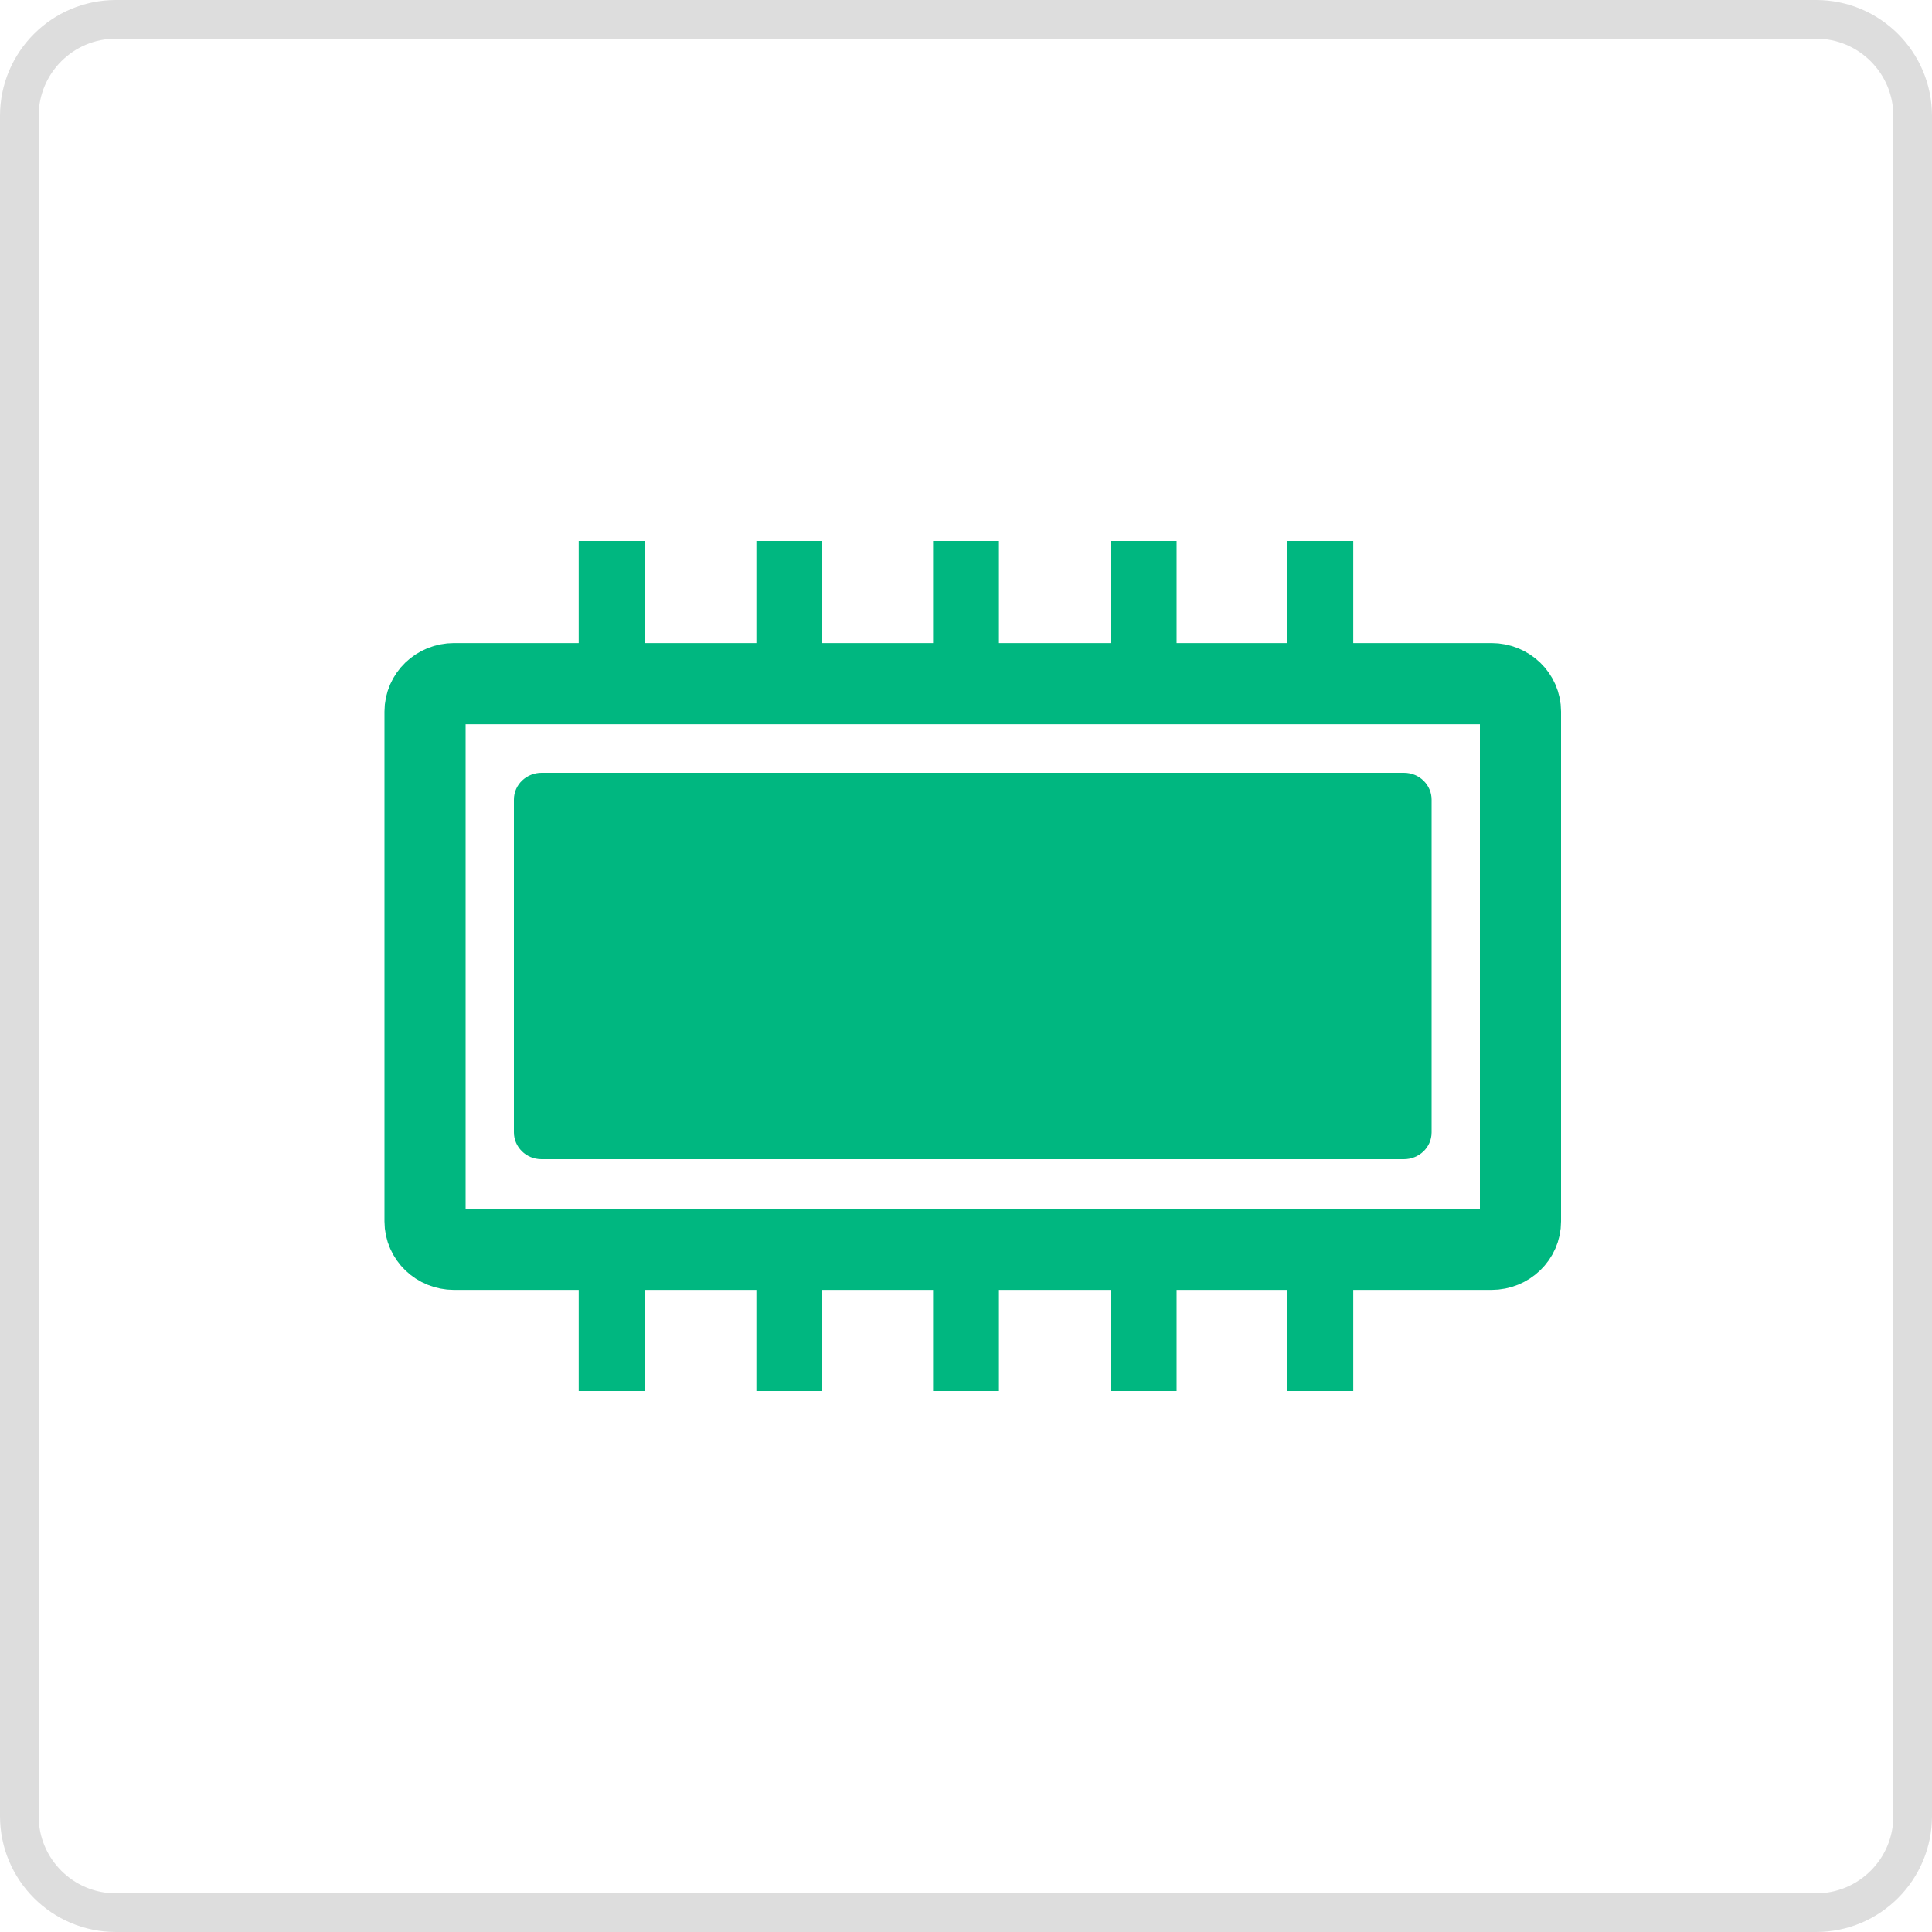
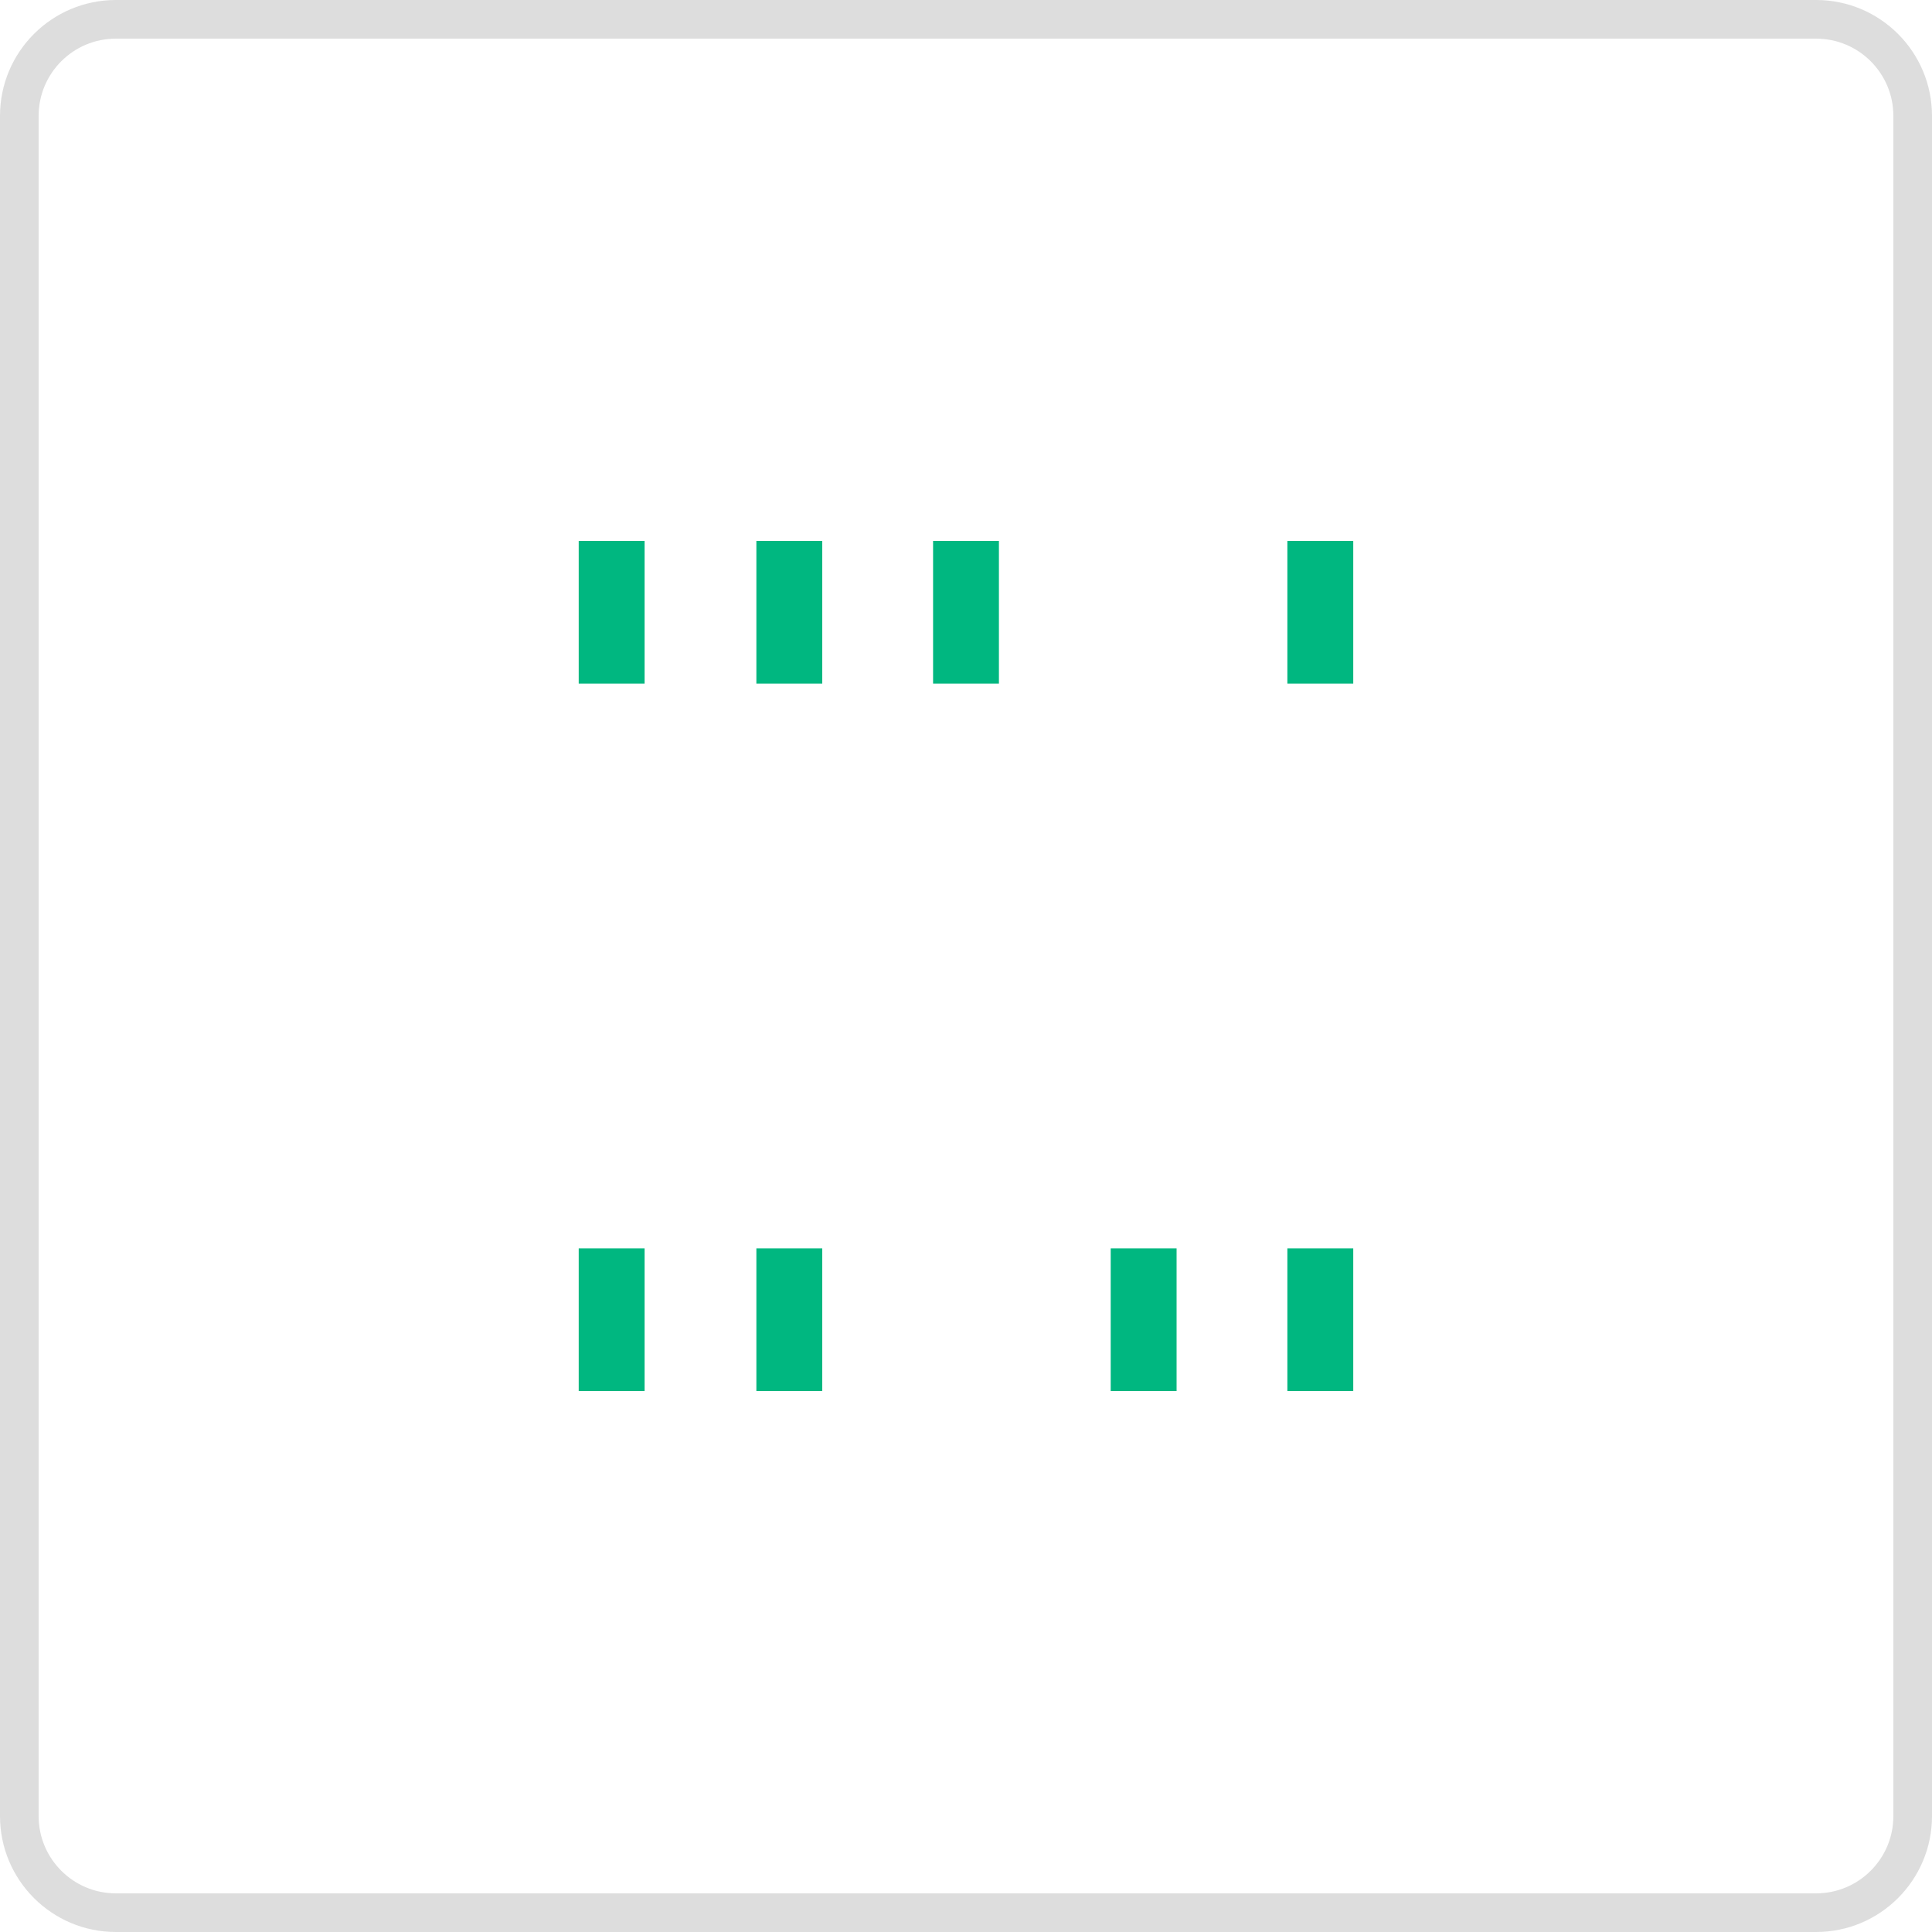
<svg xmlns="http://www.w3.org/2000/svg" width="50" height="50" viewBox="0 0 50 50" fill="none">
  <path d="M0.5 3C0.5 1.619 1.619 0.5 3 0.5H47C48.381 0.5 49.5 1.619 49.5 3V47C49.5 48.381 48.381 49.5 47 49.5H3C1.619 49.5 0.5 48.381 0.5 47V3Z" stroke="#DDDDDD" />
-   <path d="M38.6 17.692H11.75C11.336 17.692 11 18.016 11 18.415V31.61C11 32.01 11.336 32.333 11.75 32.333H38.6C39.014 32.333 39.35 32.01 39.35 31.61V18.415C39.35 18.016 39.014 17.692 38.6 17.692Z" stroke="#00B780" stroke-width="2.1" stroke-miterlimit="10" />
-   <path d="M36.334 30H14.016C13.607 30 13.3 29.677 13.3 29.305V20.695C13.3 20.298 13.632 20 14.016 20H36.334C36.743 20 37.05 20.323 37.05 20.695V29.305C37.05 29.702 36.718 30 36.334 30Z" fill="#00B780" />
  <path d="M16.682 14H14.977V17.692H16.682V14Z" fill="#00B780" />
  <path d="M21.28 14H19.575V17.692H21.28V14Z" fill="#00B780" />
  <path d="M25.852 14H24.148V17.692H25.852V14Z" fill="#00B780" />
-   <path d="M30.45 14H28.745V17.692H30.45V14Z" fill="#00B780" />
  <path d="M35.022 14H33.317V17.692H35.022V14Z" fill="#00B780" />
  <path d="M16.682 32.308H14.977V36H16.682V32.308Z" fill="#00B780" />
  <path d="M21.28 32.308H19.575V36H21.28V32.308Z" fill="#00B780" />
-   <path d="M25.852 32.308H24.148V36H25.852V32.308Z" fill="#00B780" />
  <path d="M30.45 32.308H28.745V36H30.45V32.308Z" fill="#00B780" />
  <path d="M35.022 32.308H33.317V36H35.022V32.308Z" fill="#00B780" />
</svg>